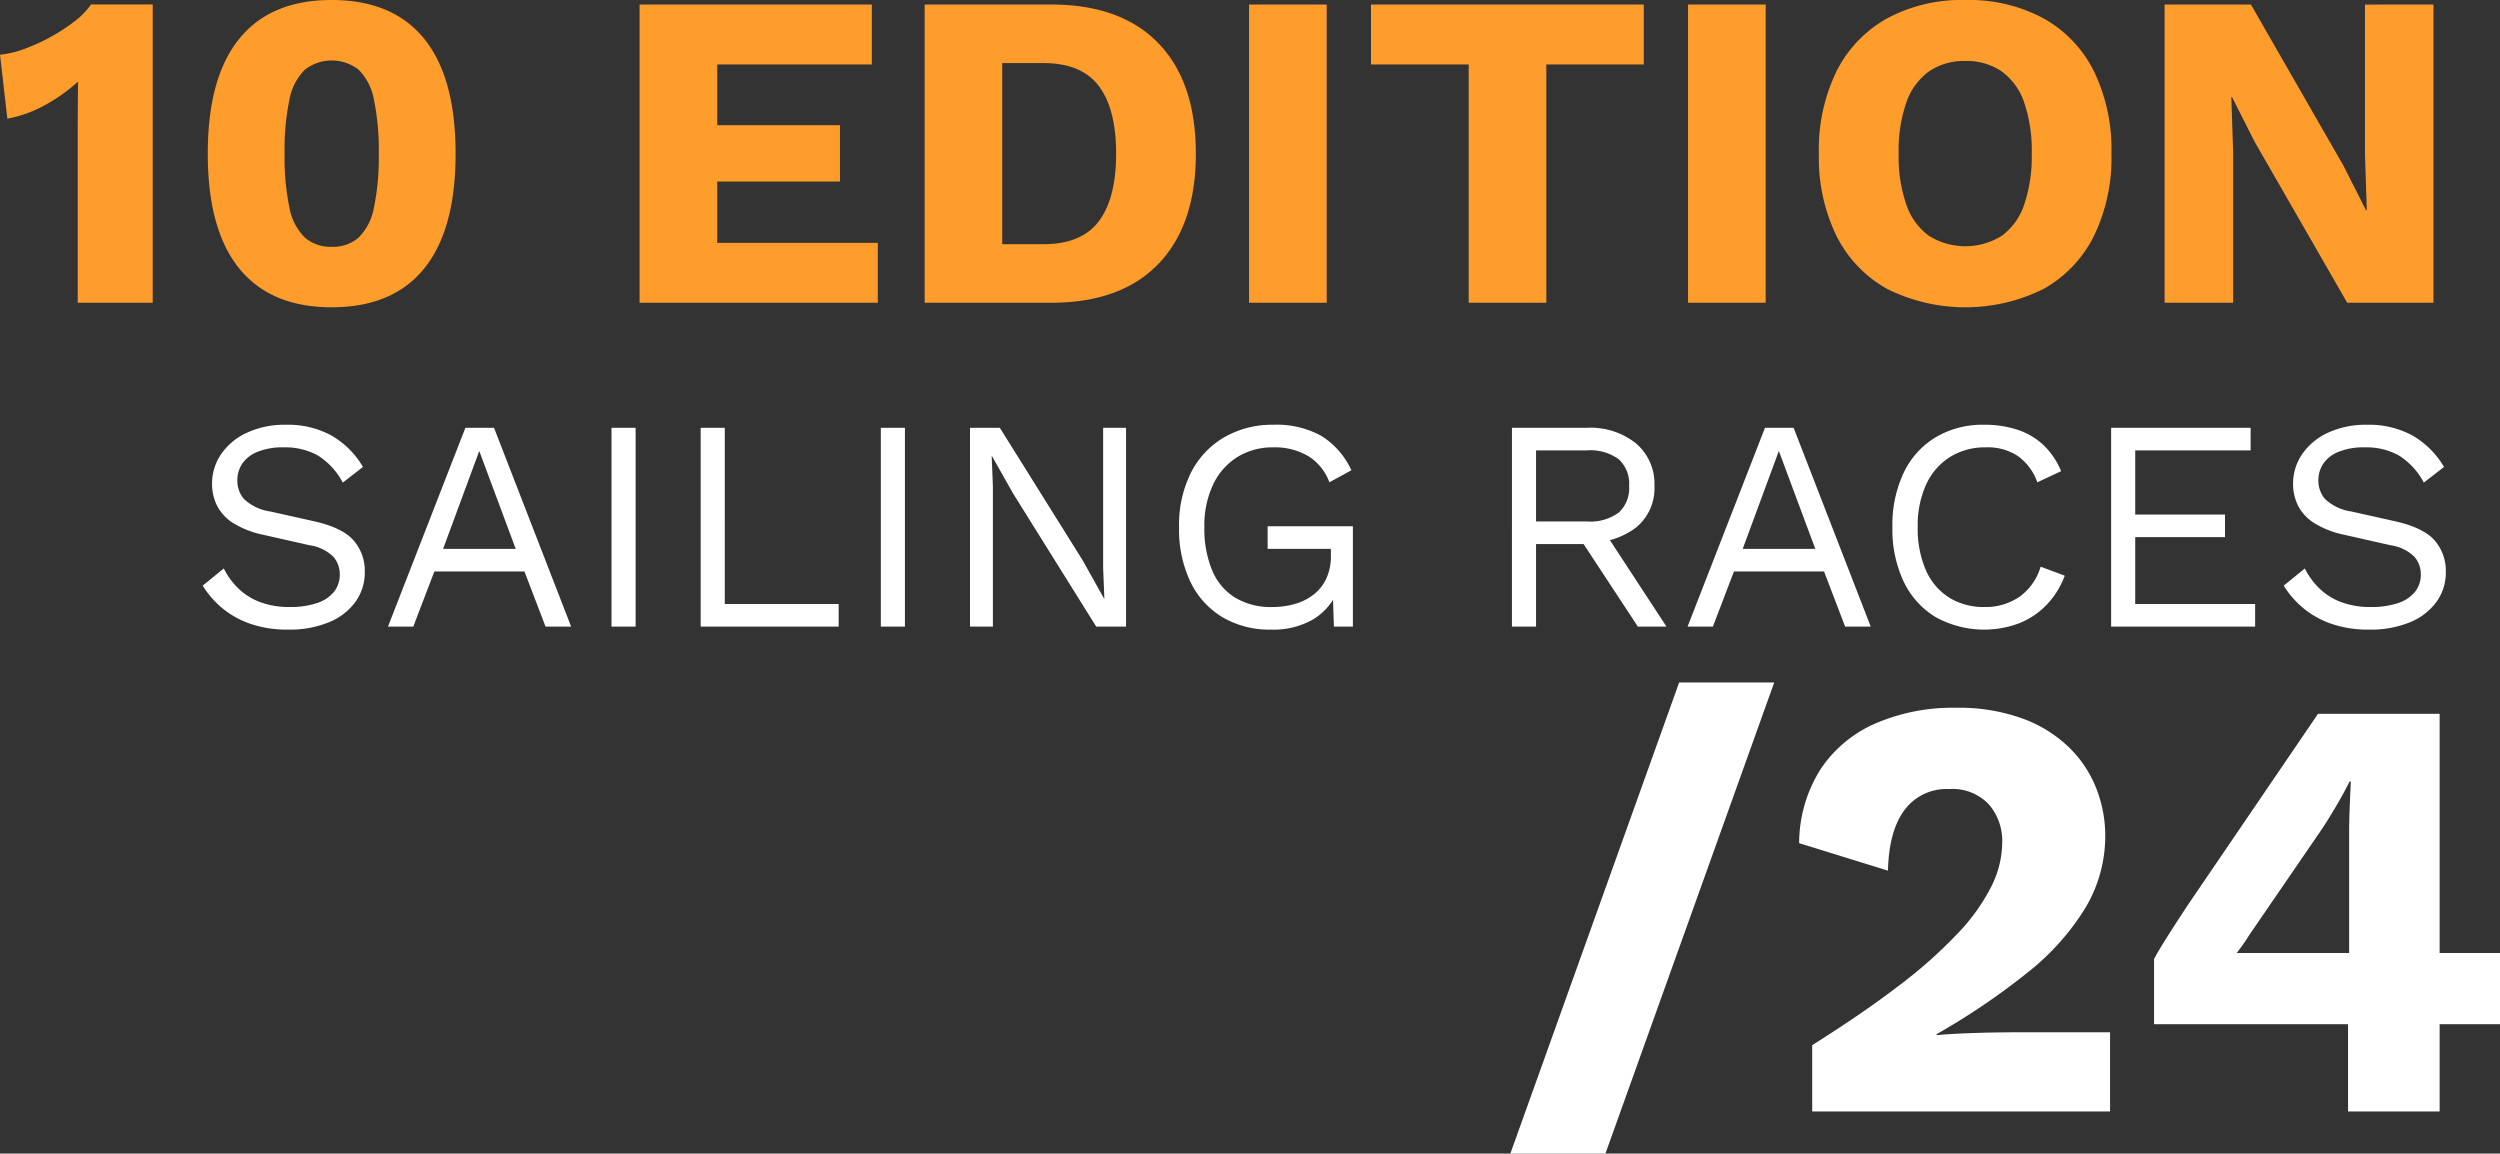
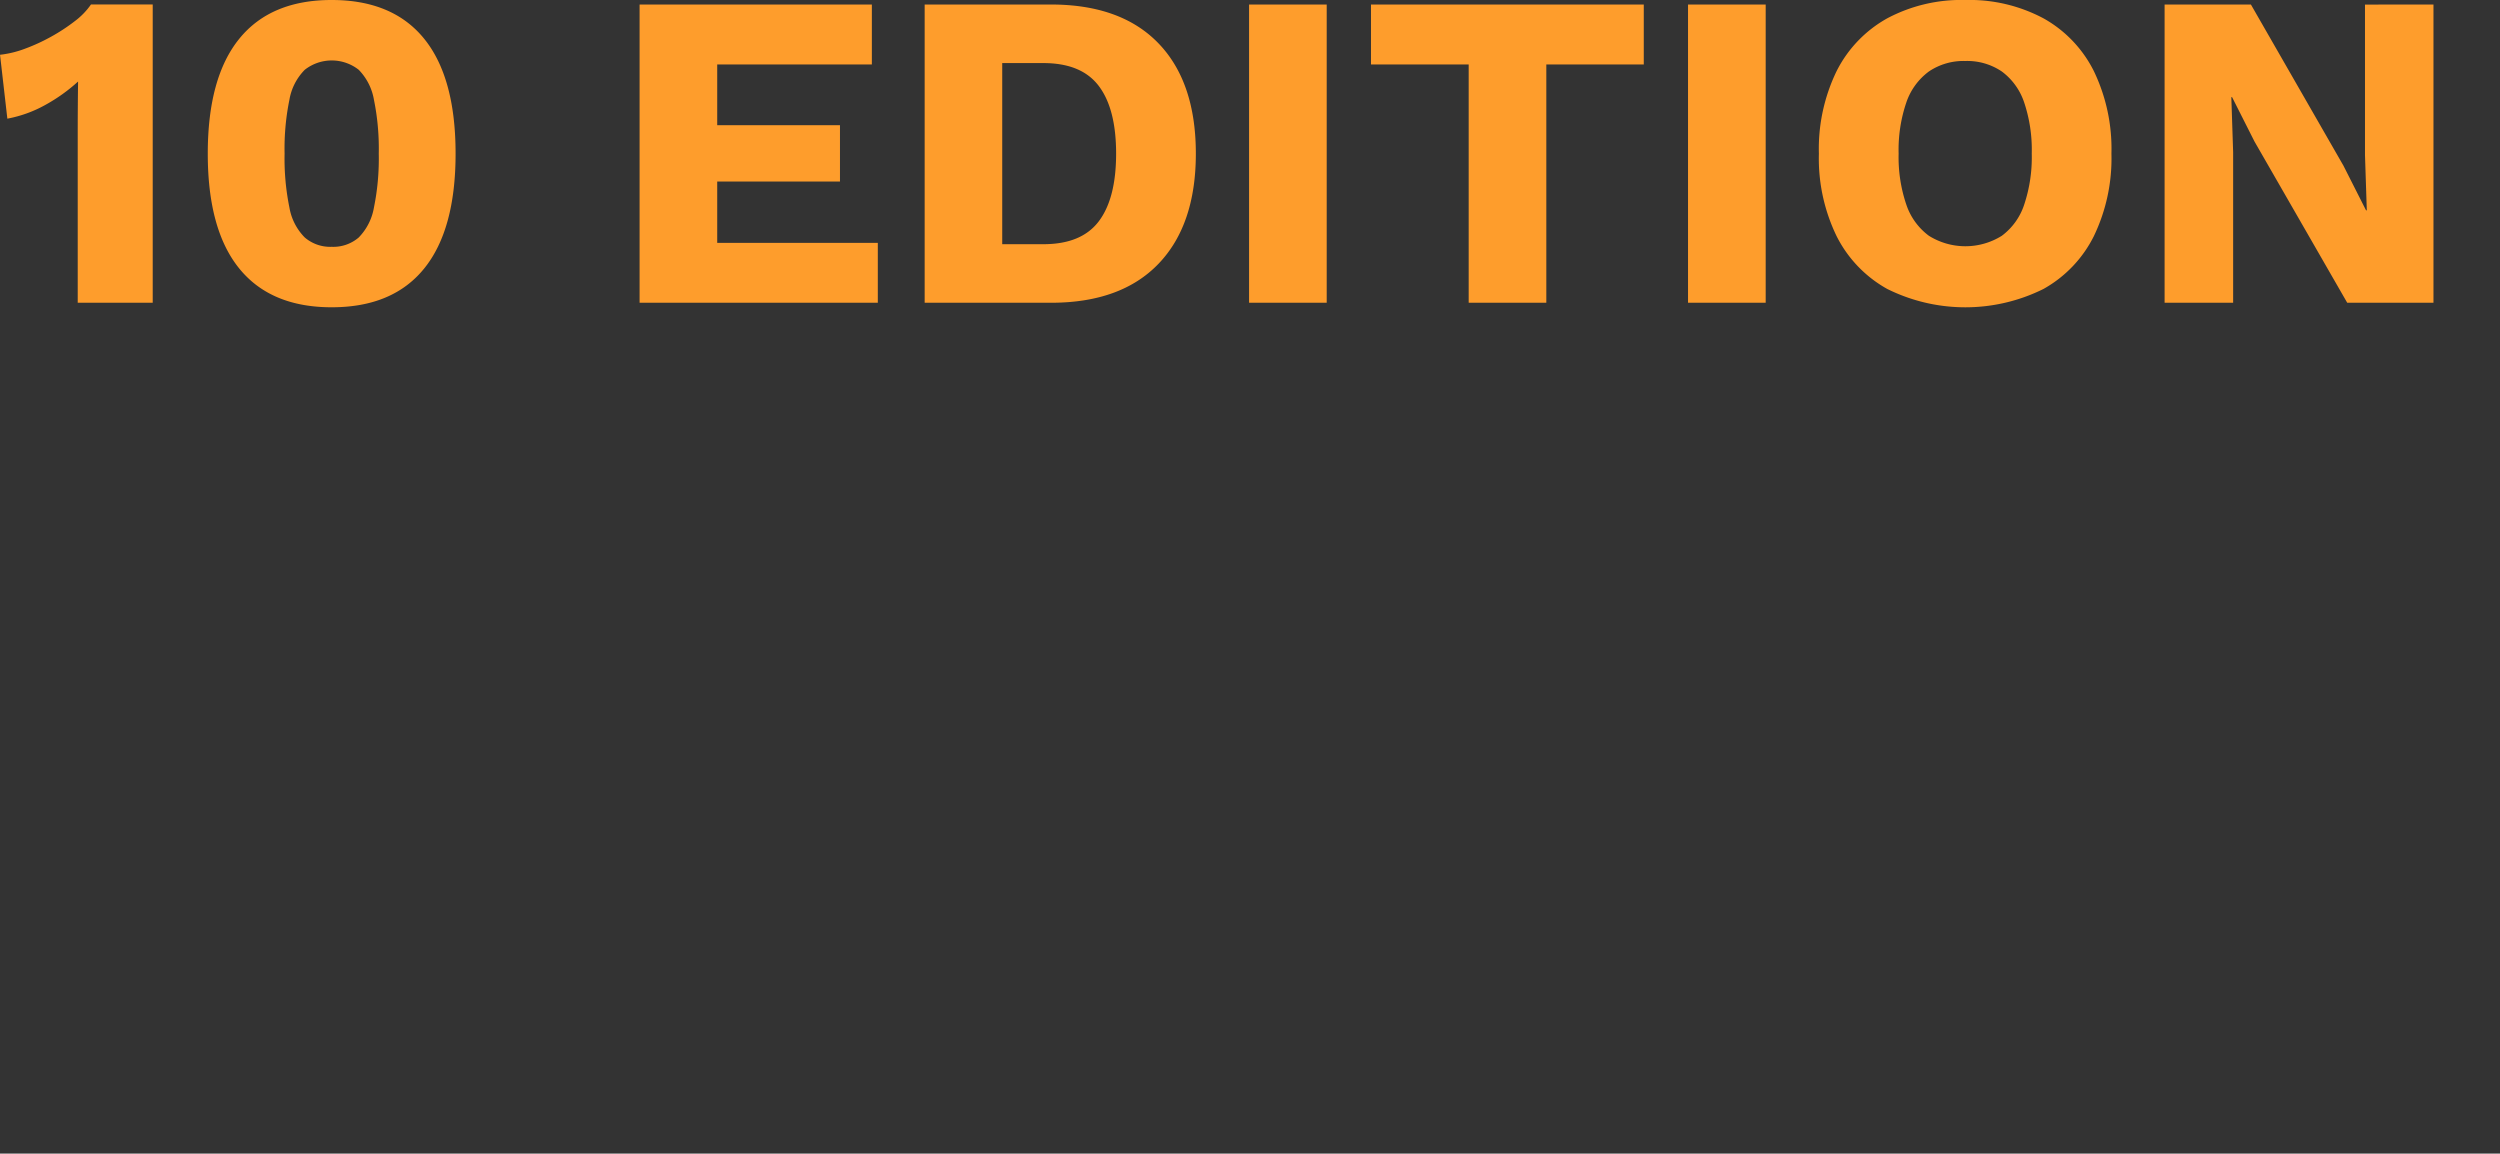
<svg xmlns="http://www.w3.org/2000/svg" width="331.95" height="153.177" viewBox="0 0 331.95 153.177">
  <rect x="0" y="0" width="331.95" height="153.177" fill="#333333" stroke="none" />
  <g id="Group_777" data-name="Group 777" transform="translate(-6283.193 2502.576)">
    <g id="Group_733" data-name="Group 733" transform="translate(5486.369 -4210.205)">
      <path id="Path_1446" data-name="Path 1446" d="M99.144,56V33.223q0-1.6.012-3.252t.036-3.348a22.565,22.565,0,0,1-4.38,3.126A16.612,16.612,0,0,1,89.8,31.556l-.972-8.483a13.659,13.659,0,0,0,3.324-.81,24.709,24.709,0,0,0,3.5-1.614,24.247,24.247,0,0,0,3.12-2.052,9.622,9.622,0,0,0,2.13-2.2h8.2V56Zm33.72.6q-8.088,0-12.27-5.148T116.412,36.2q0-10.1,4.182-15.252t12.27-5.148q8.112,0,12.282,5.148t4.17,15.252q0,10.1-4.17,15.252T132.864,56.6Zm0-8.028a5.174,5.174,0,0,0,3.588-1.236,7.5,7.5,0,0,0,2.022-3.972,32.4,32.4,0,0,0,.642-7.164,32.4,32.4,0,0,0-.642-7.164,7.5,7.5,0,0,0-2.022-3.972,5.8,5.8,0,0,0-7.158,0,7.428,7.428,0,0,0-2.04,3.972,32.4,32.4,0,0,0-.642,7.164,32.4,32.4,0,0,0,.642,7.164,7.428,7.428,0,0,0,2.04,3.972A5.19,5.19,0,0,0,132.864,48.572ZM173.748,56V16.4h30.84v7.956H184.056V32.42h16.3v7.488h-16.3v8.137H205.38V56Zm54.624-39.6q9.3,0,14.268,5.148T247.608,36.2q0,9.468-4.968,14.634T228.372,56H211.6V16.4Zm-1,31.824q5.052,0,7.35-3.042t2.3-8.982q0-5.94-2.3-8.982t-7.35-3.042H221.9V48.224ZM264.984,16.4V56H254.676V16.4Zm42.1,0v7.956H294.144V56H283.836V24.356H270.864V16.4Zm16.188,0V56H312.96V16.4Zm26.508-.6a20.9,20.9,0,0,1,10.38,2.436,16.416,16.416,0,0,1,6.684,7A23.772,23.772,0,0,1,369.18,36.2a23.772,23.772,0,0,1-2.34,10.968,16.416,16.416,0,0,1-6.684,7,23.294,23.294,0,0,1-20.742,0,16.5,16.5,0,0,1-6.72-7A23.618,23.618,0,0,1,330.336,36.2a23.618,23.618,0,0,1,2.358-10.968,16.5,16.5,0,0,1,6.72-7A20.923,20.923,0,0,1,349.776,15.8Zm0,8.1a8.192,8.192,0,0,0-4.83,1.386,8.5,8.5,0,0,0-3,4.11,19.464,19.464,0,0,0-1.026,6.8,19.5,19.5,0,0,0,1.026,6.786,8.5,8.5,0,0,0,3,4.128,9.129,9.129,0,0,0,9.672,0,8.43,8.43,0,0,0,2.97-4.128A19.811,19.811,0,0,0,358.6,36.2a19.778,19.778,0,0,0-1.008-6.8,8.433,8.433,0,0,0-2.97-4.11A8.181,8.181,0,0,0,349.776,23.9Zm62.16-7.5V56H400.488L388.176,34.592,385.2,28.7h-.1l.24,7.3V56h-9.1V16.4H387.7l12.288,21.4,3,5.928h.1l-.24-7.32v-20Z" transform="translate(708 1691.829)" fill="#fe9d2c" />
-       <path id="Path_1447" data-name="Path 1447" d="M25.82,10.2a12.031,12.031,0,0,1,6,1.42,11.566,11.566,0,0,1,4.2,4.18l-2.68,2.08A9.452,9.452,0,0,0,30,14.26a8.952,8.952,0,0,0-4.5-1.06,8.823,8.823,0,0,0-3.5.6,4.429,4.429,0,0,0-2.02,1.58,3.97,3.97,0,0,0-.64,2.22,3.737,3.737,0,0,0,.88,2.46,6.437,6.437,0,0,0,3.52,1.66L29.46,23q3.8.84,5.3,2.54a6.147,6.147,0,0,1,1.5,4.22A6.613,6.613,0,0,1,35,33.74a8.144,8.144,0,0,1-3.54,2.7,13.744,13.744,0,0,1-5.36.96,15,15,0,0,1-5.06-.78,11.963,11.963,0,0,1-3.74-2.1,12.175,12.175,0,0,1-2.56-2.96l2.8-2.28a9.781,9.781,0,0,0,1.96,2.68,8.341,8.341,0,0,0,2.9,1.8,11.024,11.024,0,0,0,3.9.64,11.225,11.225,0,0,0,3.54-.5,4.861,4.861,0,0,0,2.3-1.48,3.642,3.642,0,0,0,.8-2.38,3.523,3.523,0,0,0-.84-2.3,5.631,5.631,0,0,0-3.16-1.54l-6.2-1.4a12.2,12.2,0,0,1-3.94-1.54,5.935,5.935,0,0,1-2.16-2.32,6.474,6.474,0,0,1-.66-2.9,6.914,6.914,0,0,1,1.18-3.9,8.328,8.328,0,0,1,3.4-2.86A11.908,11.908,0,0,1,25.82,10.2ZM63.66,37h-3.4l-2.8-7.32H45.5L42.7,37H39.34L49.62,10.6h3.8Zm-17-10.32H56.3l-4.84-13ZM72.22,10.6V37h-3.2V10.6ZM84.06,34H99.18v3H80.86V10.6h3.2Zm23.92-23.4V37h-3.2V10.6Zm29.36,0V37h-3.96L122.34,19.32l-2.8-4.96h-.04l.16,4V37h-3.04V10.6h3.96l11,17.6,2.84,5.08h.04l-.16-4.04V10.6Zm19.28,26.8a12.3,12.3,0,0,1-6.5-1.66,11.086,11.086,0,0,1-4.24-4.7,16.2,16.2,0,0,1-1.5-7.24,15.511,15.511,0,0,1,1.58-7.24,11.4,11.4,0,0,1,4.42-4.7,12.68,12.68,0,0,1,6.52-1.66,12.247,12.247,0,0,1,6.38,1.48,10.6,10.6,0,0,1,3.98,4.56l-2.92,1.6a6.819,6.819,0,0,0-2.78-3.46,8.67,8.67,0,0,0-4.66-1.18,8.9,8.9,0,0,0-4.74,1.26,8.639,8.639,0,0,0-3.24,3.64,12.712,12.712,0,0,0-1.18,5.7,14.422,14.422,0,0,0,1.02,5.7,7.752,7.752,0,0,0,3.04,3.64,9.158,9.158,0,0,0,4.94,1.26,10.743,10.743,0,0,0,3.06-.42,7.261,7.261,0,0,0,2.48-1.26,5.8,5.8,0,0,0,1.66-2.12,7,7,0,0,0,.6-3v-.92h-8.4v-3h11.32V37h-2.52l-.16-4.92.68.12a7.981,7.981,0,0,1-3.28,3.84A10.54,10.54,0,0,1,156.62,37.4Zm41.96-26.8a9.649,9.649,0,0,1,6.48,2.08,7.026,7.026,0,0,1,2.44,5.64,6.712,6.712,0,0,1-2.46,5.54,10.055,10.055,0,0,1-6.5,1.98l-.28.2h-6.48V37h-3.2V10.6Zm-.04,12.44a6.377,6.377,0,0,0,4.22-1.18,4.4,4.4,0,0,0,1.38-3.54,4.4,4.4,0,0,0-1.38-3.54,6.377,6.377,0,0,0-4.22-1.18h-6.76v9.44Zm1.84.64L209.1,37h-3.8l-7.6-11.56ZM236.22,37h-3.4l-2.8-7.32H218.06L215.26,37H211.9l10.28-26.4h3.8Zm-17-10.32h9.64l-4.84-13Zm42.76,3.56a11.117,11.117,0,0,1-2.4,3.86,10.369,10.369,0,0,1-3.66,2.46,13.284,13.284,0,0,1-11.08-.82,11.086,11.086,0,0,1-4.24-4.7,16.2,16.2,0,0,1-1.5-7.24,16.2,16.2,0,0,1,1.5-7.24,11.086,11.086,0,0,1,4.24-4.7,12.147,12.147,0,0,1,6.42-1.66,13.764,13.764,0,0,1,4.56.7,9.187,9.187,0,0,1,3.42,2.08,10.1,10.1,0,0,1,2.26,3.38l-3.16,1.48a7.341,7.341,0,0,0-2.54-3.46,7.255,7.255,0,0,0-4.3-1.18,8.8,8.8,0,0,0-4.72,1.26,8.45,8.45,0,0,0-3.18,3.62,13.061,13.061,0,0,0-1.14,5.72,13.717,13.717,0,0,0,1.08,5.7,8.146,8.146,0,0,0,3.08,3.64,8.669,8.669,0,0,0,4.72,1.26,7.951,7.951,0,0,0,4.6-1.34,7.509,7.509,0,0,0,2.84-4.02ZM268.14,37V10.6h18.52v3H271.34v8.52h11.92v3H271.34V34h15.92v3Zm34-26.8a12.031,12.031,0,0,1,6,1.42,11.566,11.566,0,0,1,4.2,4.18l-2.68,2.08a9.452,9.452,0,0,0-3.34-3.62,8.953,8.953,0,0,0-4.5-1.06,8.823,8.823,0,0,0-3.5.6,4.429,4.429,0,0,0-2.02,1.58,3.97,3.97,0,0,0-.64,2.22,3.737,3.737,0,0,0,.88,2.46,6.437,6.437,0,0,0,3.52,1.66L305.78,23q3.8.84,5.3,2.54a6.147,6.147,0,0,1,1.5,4.22,6.613,6.613,0,0,1-1.26,3.98,8.144,8.144,0,0,1-3.54,2.7,13.744,13.744,0,0,1-5.36.96,15,15,0,0,1-5.06-.78,11.963,11.963,0,0,1-3.74-2.1,12.175,12.175,0,0,1-2.56-2.96l2.8-2.28a9.781,9.781,0,0,0,1.96,2.68,8.341,8.341,0,0,0,2.9,1.8,11.023,11.023,0,0,0,3.9.64,11.225,11.225,0,0,0,3.54-.5,4.861,4.861,0,0,0,2.3-1.48,3.642,3.642,0,0,0,.8-2.38,3.523,3.523,0,0,0-.84-2.3,5.631,5.631,0,0,0-3.16-1.54l-6.2-1.4a12.2,12.2,0,0,1-3.94-1.54,5.935,5.935,0,0,1-2.16-2.32,6.474,6.474,0,0,1-.66-2.9,6.914,6.914,0,0,1,1.18-3.9,8.328,8.328,0,0,1,3.4-2.86A11.908,11.908,0,0,1,302.14,10.2Z" transform="translate(809 1753.829)" fill="#fff" />
    </g>
-     <path id="Path_1448" data-name="Path 1448" d="M-31.224-56.96-53.64,5.6H-66.264l22.416-62.56ZM-26.184,0V-8.8q6.768-4.256,11.56-7.936A62.253,62.253,0,0,0-6.8-23.7a25.975,25.975,0,0,0,4.44-6.24A13.312,13.312,0,0,0-.951-35.7a7.429,7.429,0,0,0-1.776-5.072,6.659,6.659,0,0,0-5.3-2.032,6.933,6.933,0,0,0-5.889,2.768q-2.08,2.768-2.207,8.064l-11.793-3.649A18.451,18.451,0,0,1-25.032-45.5,16.76,16.76,0,0,1-17.7-51.552,25.877,25.877,0,0,1-7.16-53.6a24.848,24.848,0,0,1,9,1.464,17.449,17.449,0,0,1,6.184,3.9,15.54,15.54,0,0,1,3.56,5.456,17.137,17.137,0,0,1,1.144,6.12,18.615,18.615,0,0,1-2.616,9.6A32.71,32.71,0,0,1,2.5-18.512,91.766,91.766,0,0,1-9.672-10.256v.129q1.36-.129,3.208-.216t3.84-.127q1.992-.04,3.656-.04H13.368V0ZM44.968,0V-11.584H19.208V-20.24q.671-1.248,1.847-3.1t2.76-4.248L40.983-52.8H57.127v31.76h8.016v9.456H57.127V0ZM30.183-21.04H45.112V-37.056q0-1.551.072-3.279t.152-3.473h-.16q-.816,1.616-1.88,3.424T41.24-37.12L31.863-23.44q-.384.624-.792,1.2T30.183-21.04Z" transform="translate(6550 -2355)" fill="#fff" />
  </g>
</svg>